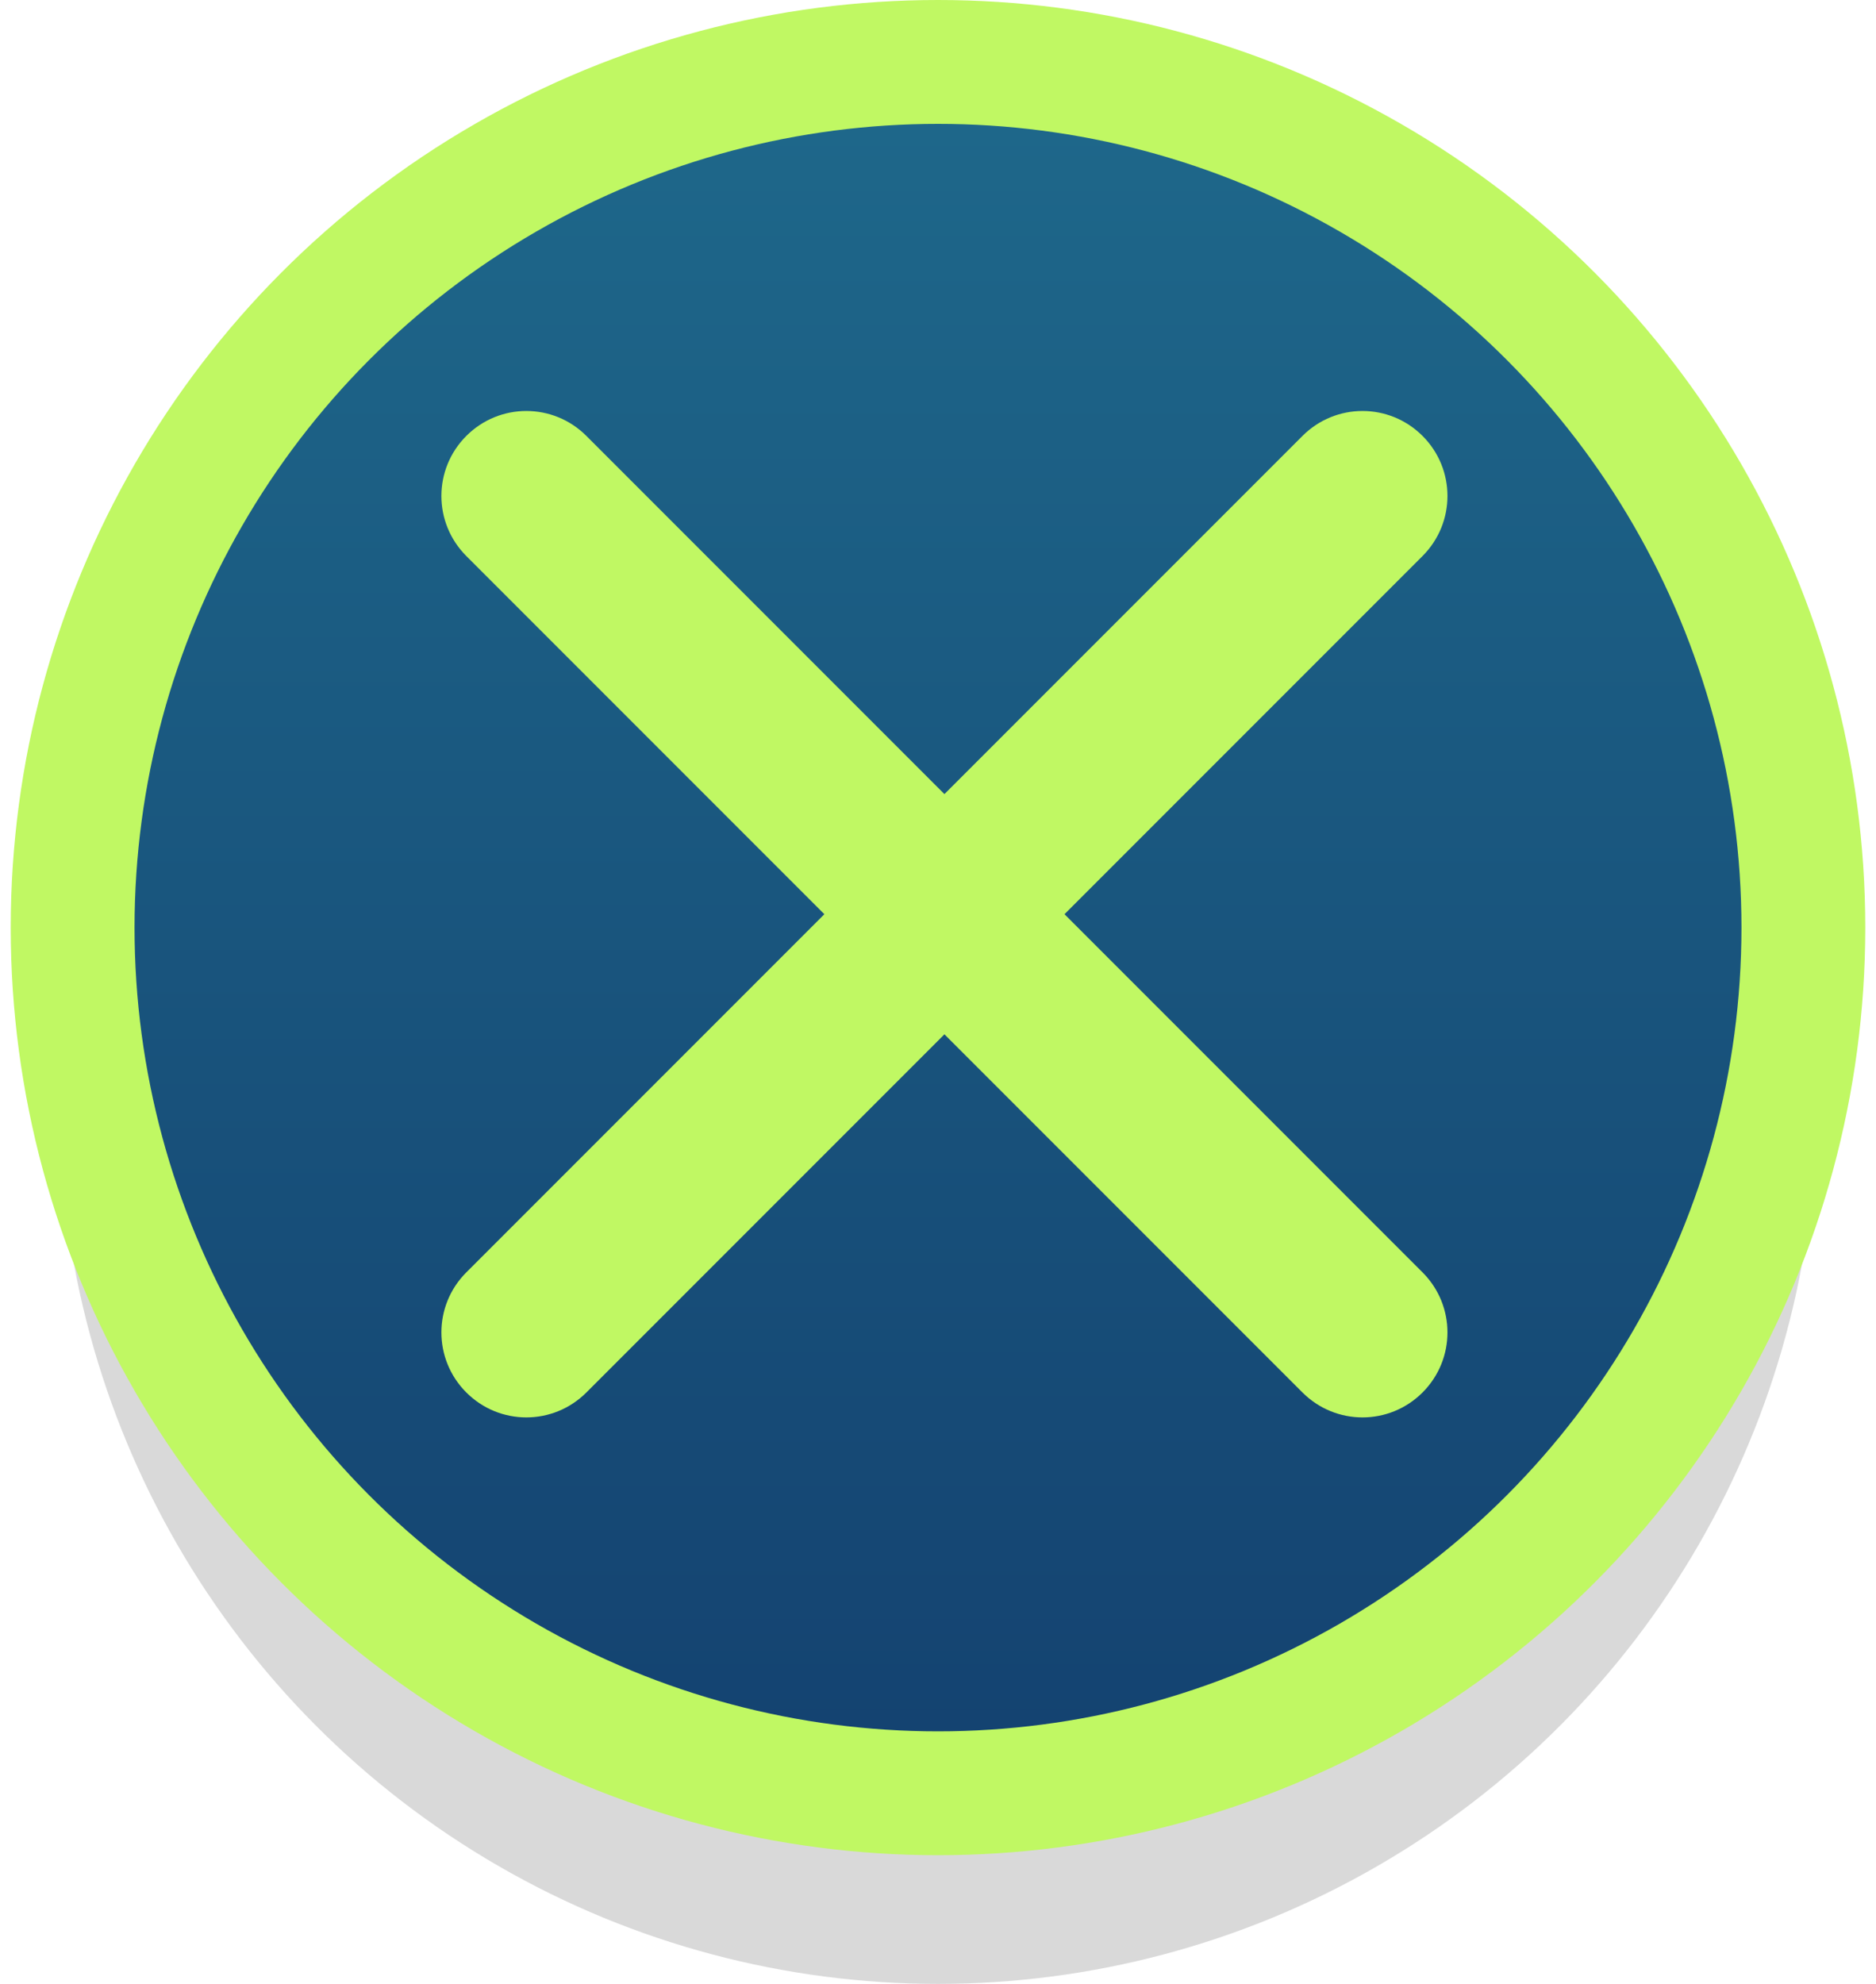
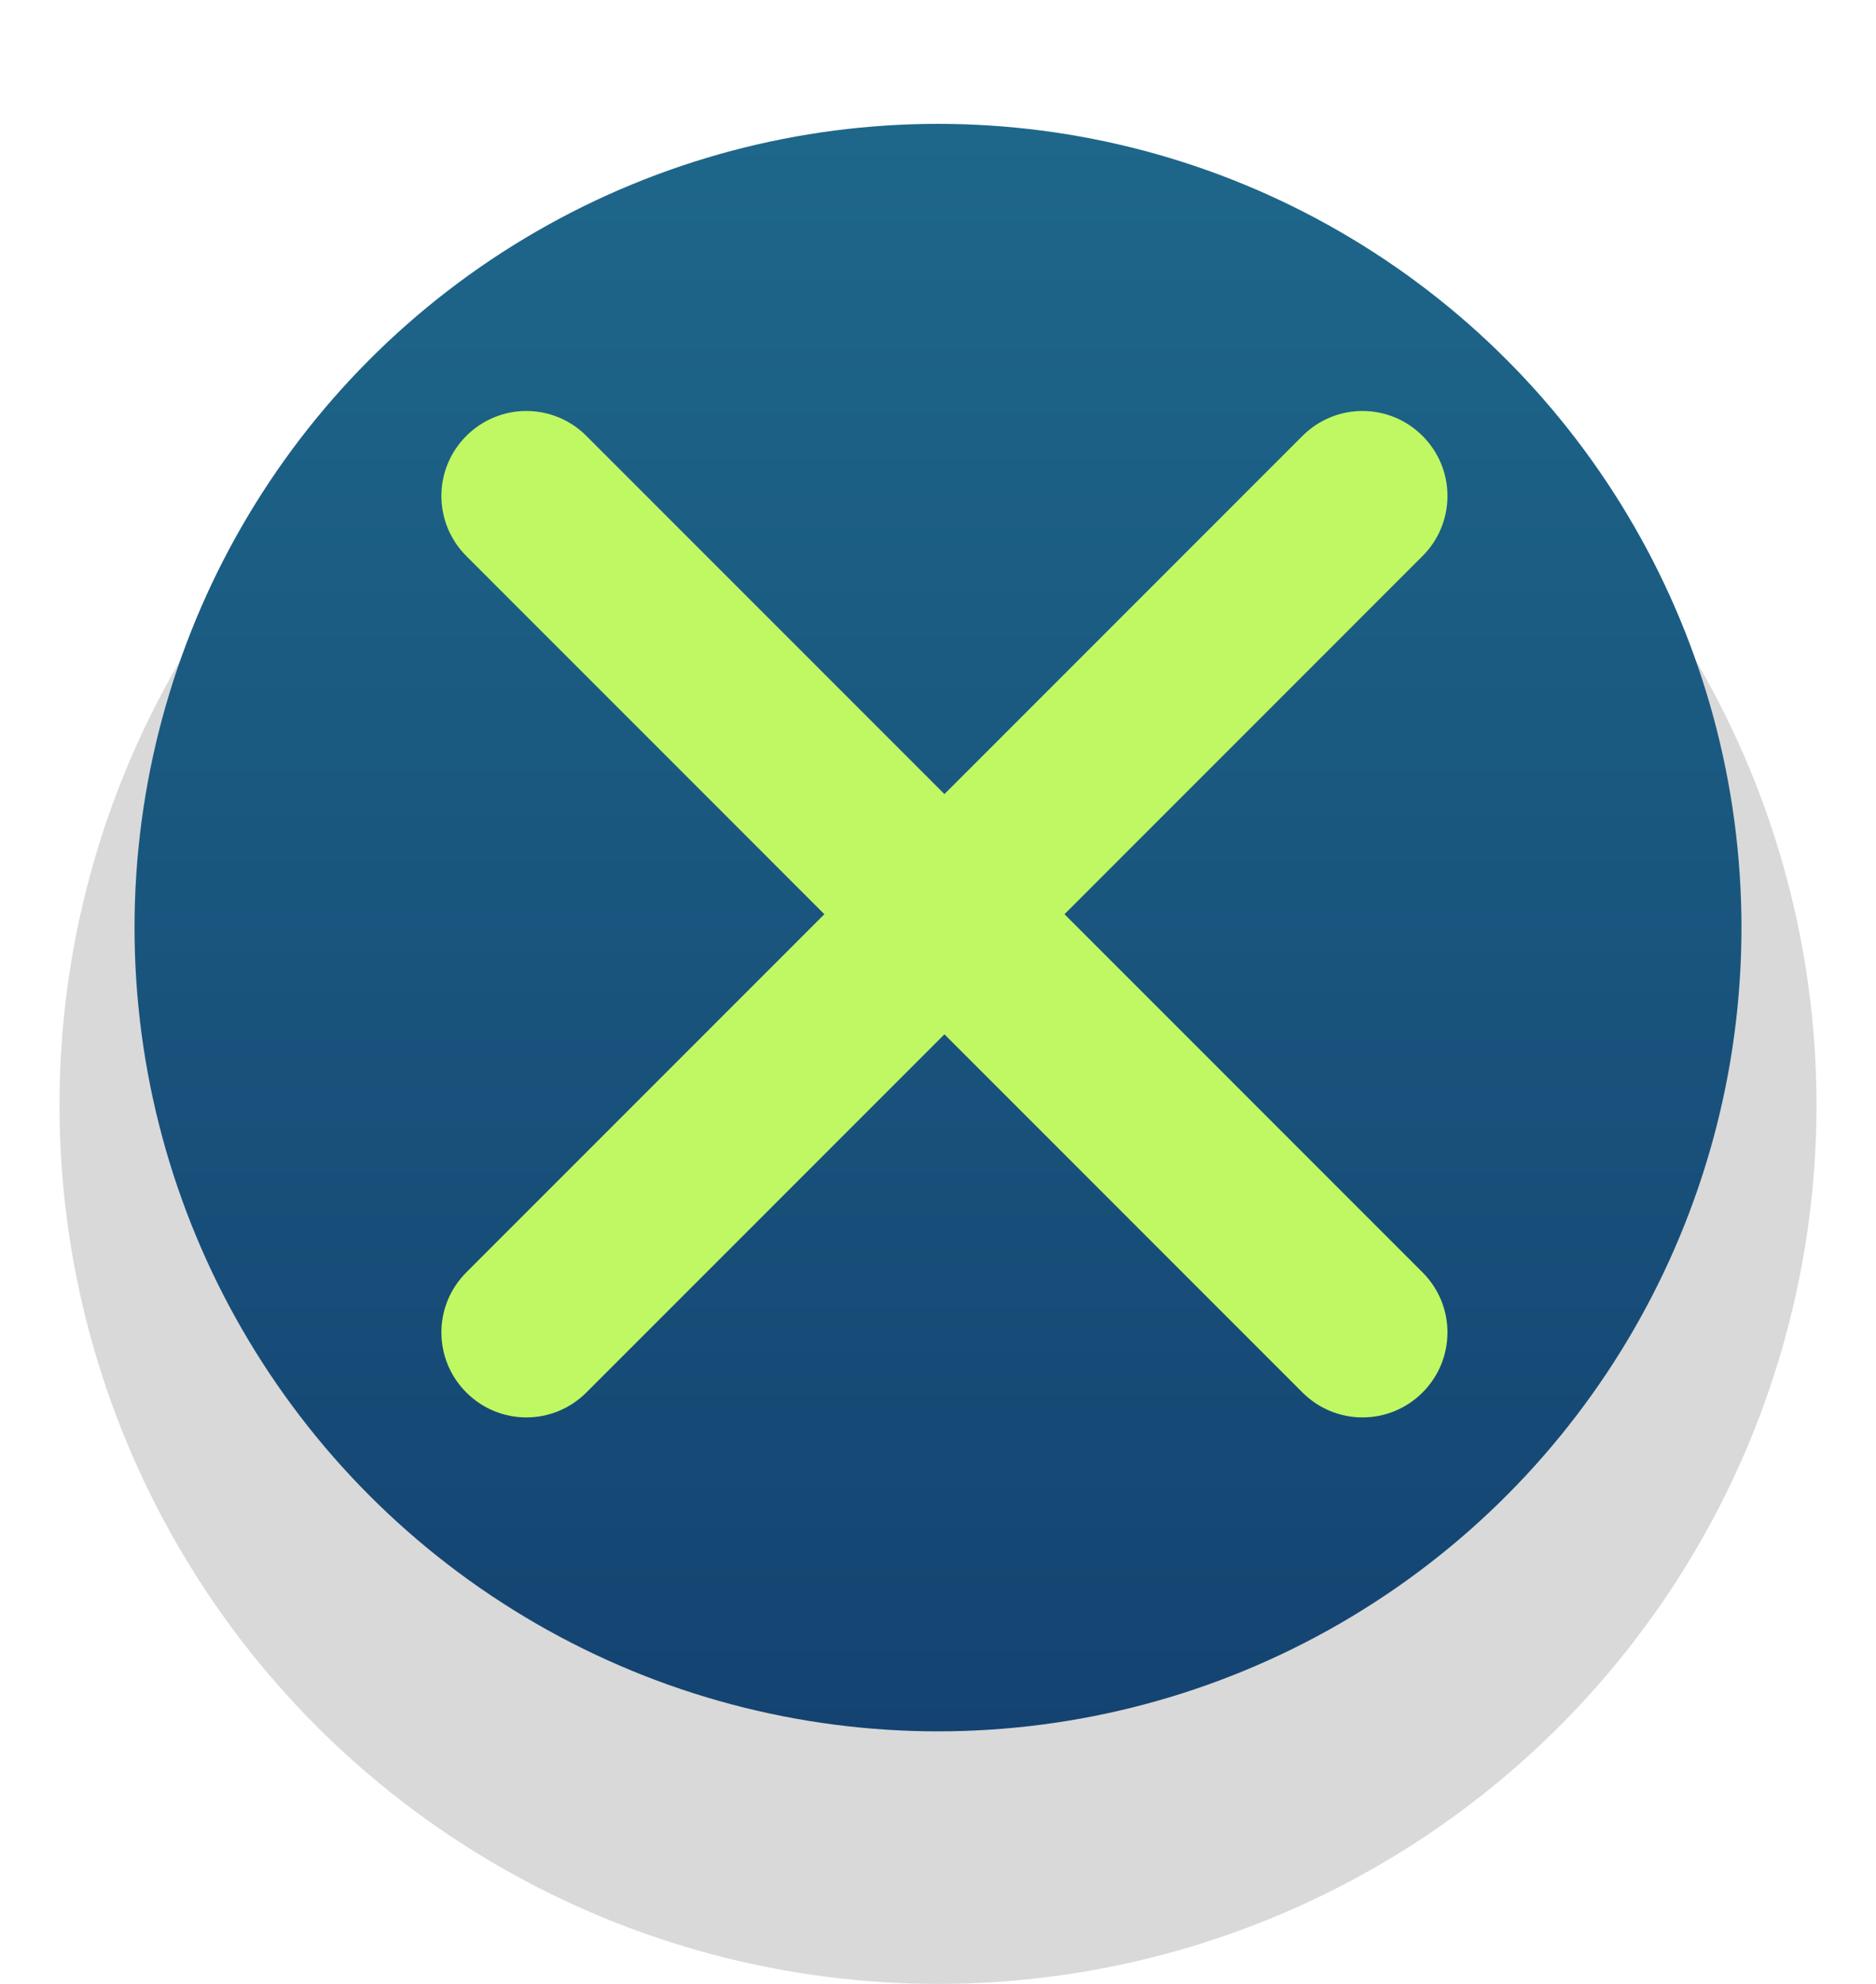
<svg xmlns="http://www.w3.org/2000/svg" id="uuid-7ca8a5c9-1273-4582-a598-93949d95579e" data-name="Layer 1" viewBox="0 0 35 37">
  <defs>
    <style>
      .uuid-d03072d2-8f7f-4c78-add9-74172af6ac2e {
        fill: #000;
        opacity: .15;
      }

      .uuid-d03072d2-8f7f-4c78-add9-74172af6ac2e, .uuid-d2d1727c-4409-4369-88d7-ce4638956d94, .uuid-5d5bf633-83f8-4866-bb6b-8781b5e79439 {
        stroke-width: 0px;
      }

      .uuid-d2d1727c-4409-4369-88d7-ce4638956d94 {
        fill: #c0f863;
      }

      .uuid-5d5bf633-83f8-4866-bb6b-8781b5e79439 {
        fill: url(#uuid-98546c09-3d58-47f6-911f-eb66cdbd450f);
      }
    </style>
    <linearGradient id="uuid-98546c09-3d58-47f6-911f-eb66cdbd450f" data-name="New Gradient Swatch 2" x1="17.5" y1="32.29" x2="17.5" y2="2.31" gradientUnits="userSpaceOnUse">
      <stop offset="0" stop-color="#144371" />
      <stop offset="1" stop-color="#1e678a" />
    </linearGradient>
  </defs>
  <g>
    <circle class="uuid-d03072d2-8f7f-4c78-add9-74172af6ac2e" cx="17.5" cy="20.61" r="16.39" />
-     <circle class="uuid-d2d1727c-4409-4369-88d7-ce4638956d94" cx="17.5" cy="17.3" r="17.3" />
    <circle class="uuid-5d5bf633-83f8-4866-bb6b-8781b5e79439" cx="17.5" cy="17.3" r="14.99" />
  </g>
  <path class="uuid-d2d1727c-4409-4369-88d7-ce4638956d94" d="M19.86,17.05l6.68-6.68c.62-.62.62-1.62,0-2.24h0c-.62-.62-1.62-.62-2.24,0l-6.68,6.68-6.68-6.68c-.62-.62-1.62-.62-2.24,0-.62.62-.62,1.62,0,2.24l6.68,6.68-6.68,6.68c-.62.62-.62,1.62,0,2.24s1.62.62,2.24,0l6.68-6.68,6.68,6.68c.62.62,1.62.62,2.24,0h0c.62-.62.62-1.62,0-2.24l-6.68-6.68Z" />
</svg>